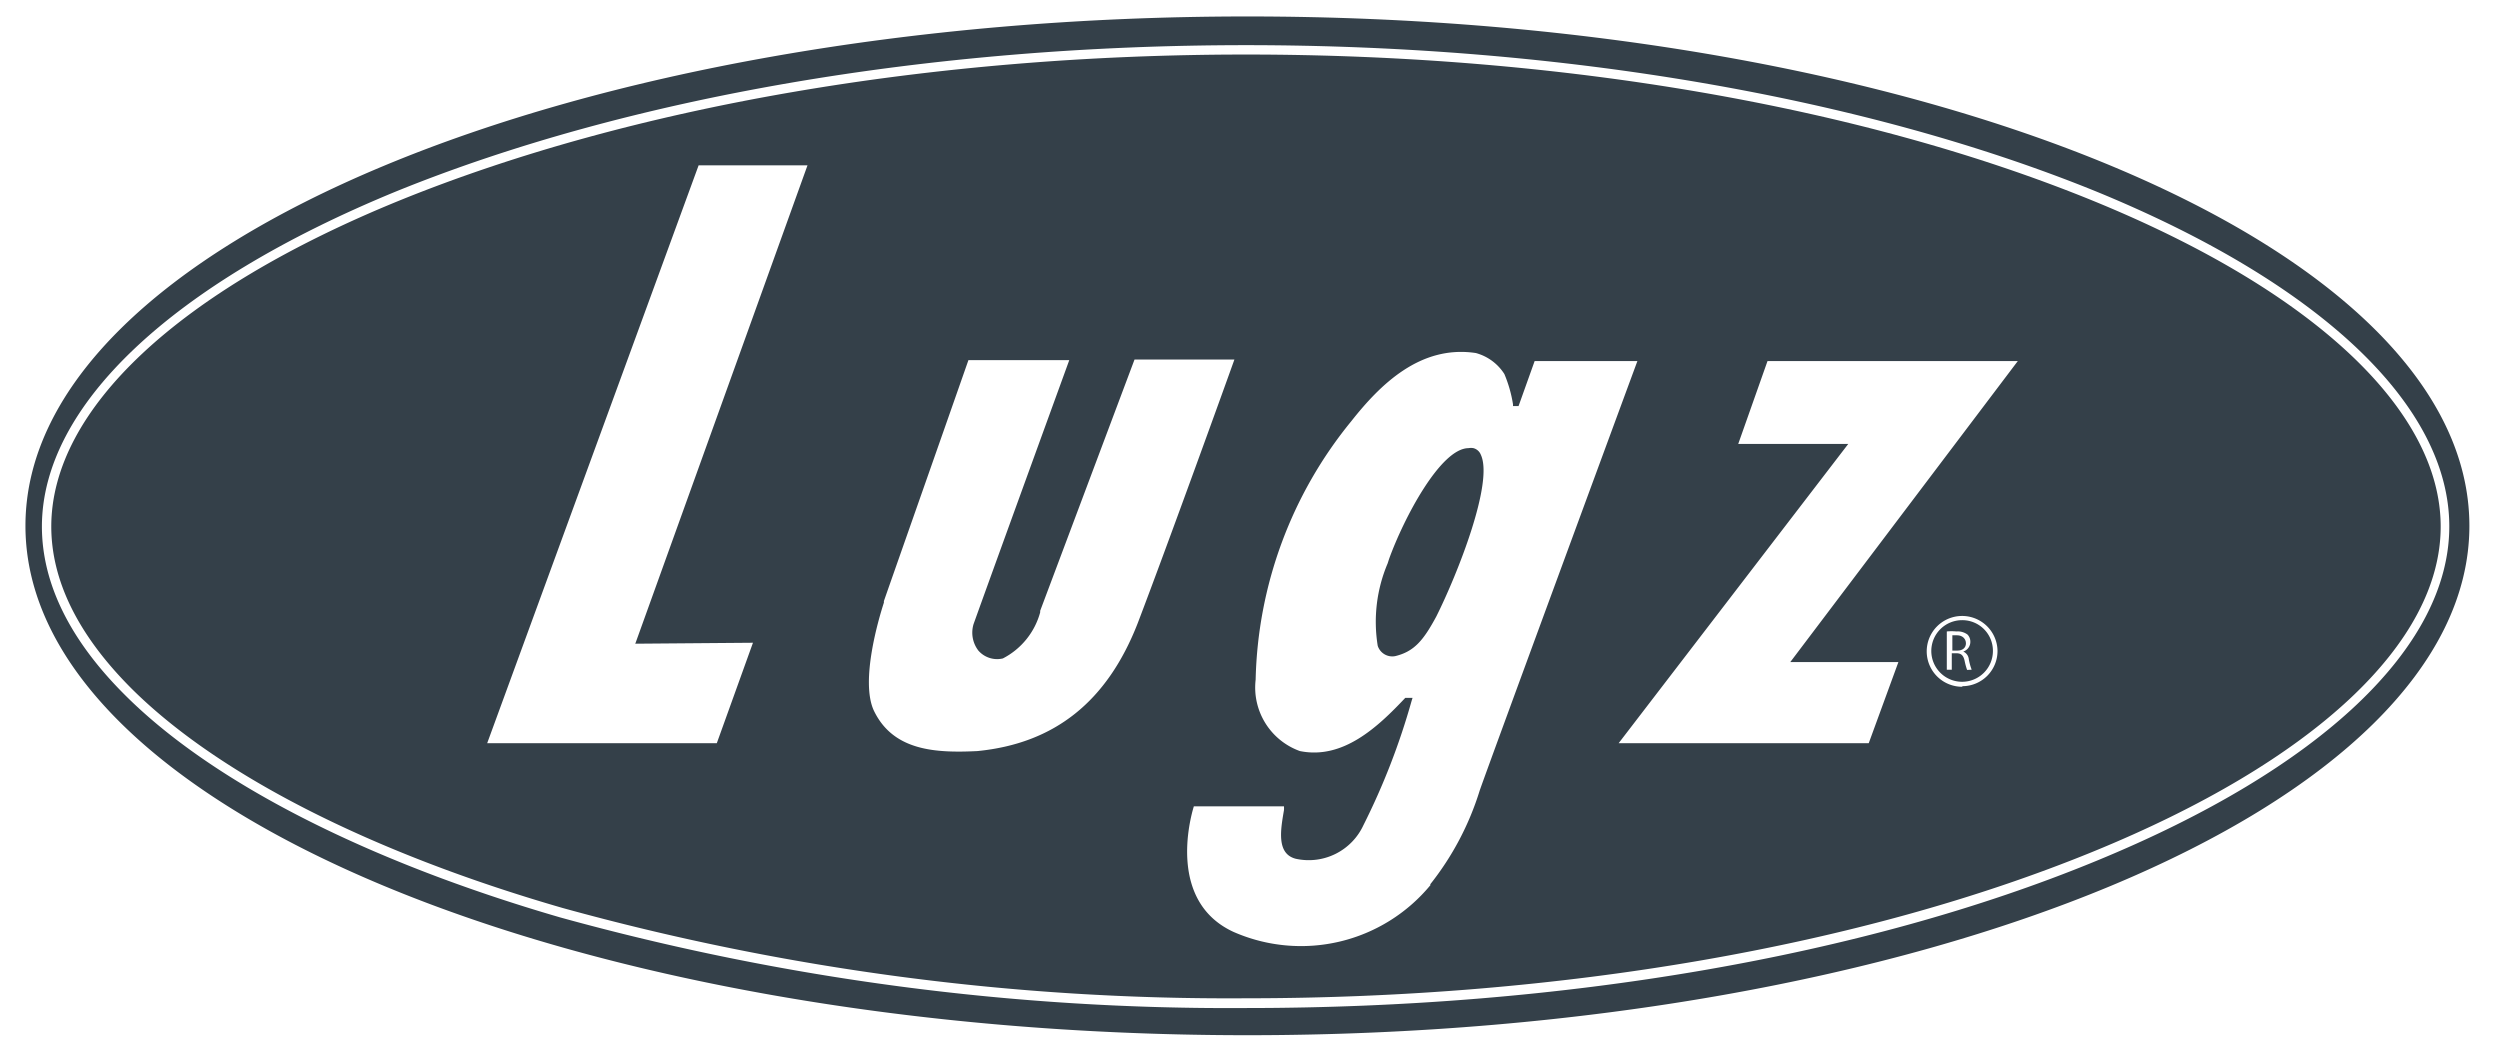
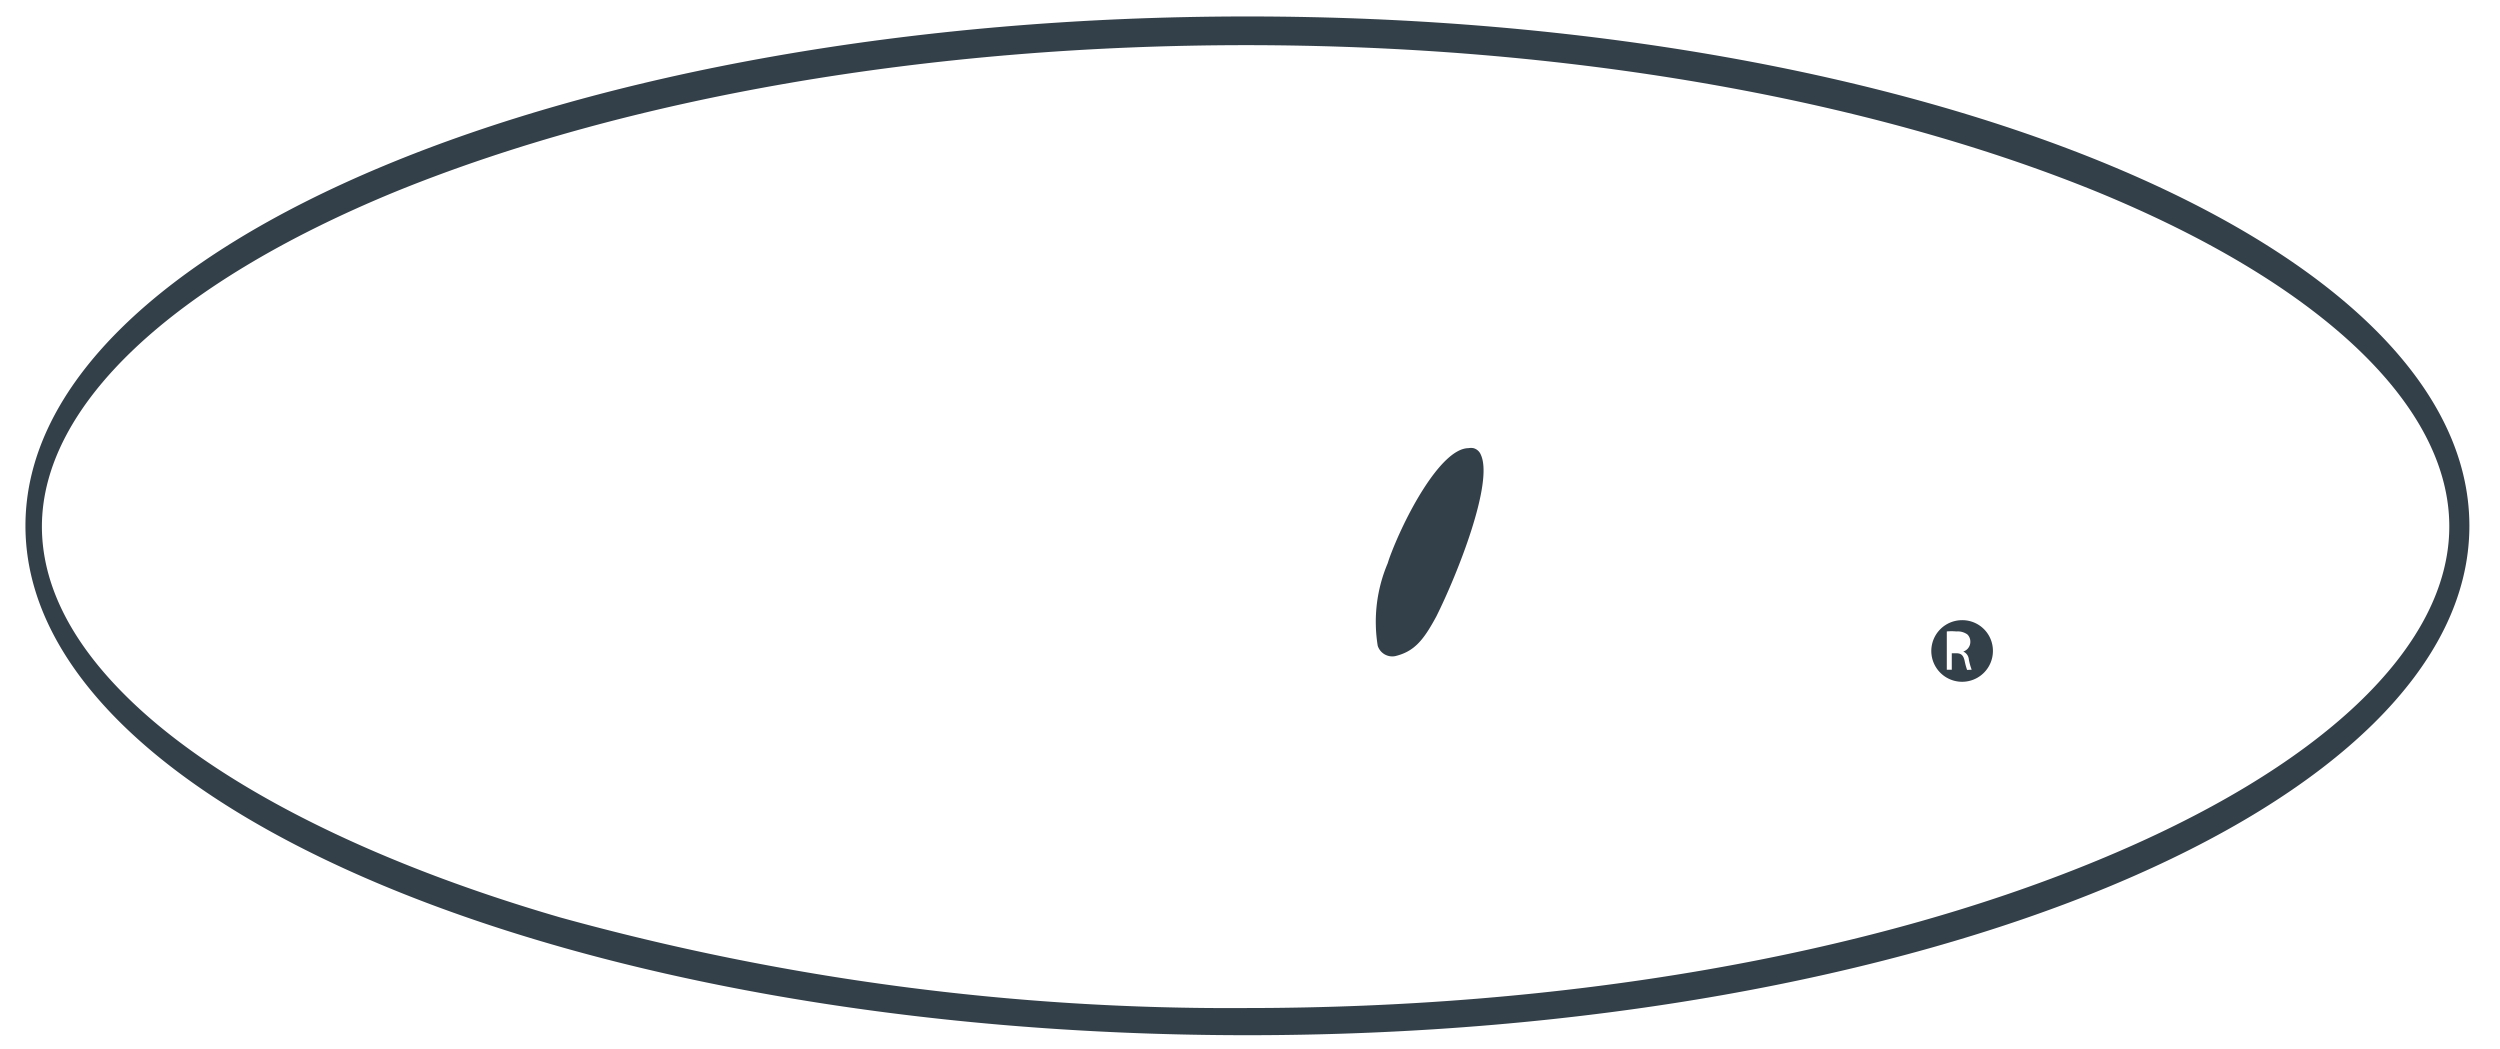
<svg xmlns="http://www.w3.org/2000/svg" id="Layer_1" data-name="Layer 1" viewBox="0 0 130.65 54.83">
  <defs>
    <style>.cls-1{fill:#344049;}</style>
  </defs>
  <title>1</title>
  <path class="cls-1" d="M65.19.86C30,.86,1.33,12.8,1.33,27.48S30,54.1,65.19,54.1s63.86-11.94,63.86-26.62S100.41.86,65.19.86ZM109.53,45c-12.14,5-27.91,7.68-44.41,7.68a131.25,131.25,0,0,1-35.86-4.74C19.15,45,11.06,40.87,6.5,36.29c-2.86-2.86-4.31-5.82-4.31-8.78C2.2,21.19,9,14.81,20.71,10,32.83,5.08,48.6,2.36,65.12,2.36S97.41,5.08,109.53,10C121.29,14.82,128,21.2,128,27.51S121.29,40.17,109.53,45Z" />
  <path class="cls-1" d="M77,23.42a.69.69,0,0,0-.25,0c-1.47,0-3.4,3.69-4.16,5.8l-.07.22A7.83,7.83,0,0,0,72,33.75a.8.8,0,0,0,.91.54c1-.24,1.48-.83,2.15-2.07,1.12-2.24,3-7,2.33-8.45A.57.57,0,0,0,77,23.42Z" />
  <path class="cls-1" d="M102.54,32.41a1.61,1.61,0,1,0,1.61,1.6A1.6,1.6,0,0,0,102.54,32.41Zm.26,2.6a3.65,3.65,0,0,1-.13-.48c-.06-.27-.17-.38-.4-.39H102V35h-.26V33a2.47,2.47,0,0,1,.5,0,.86.86,0,0,1,.58.16.53.53,0,0,1,.15.38.53.53,0,0,1-.37.51h0a.49.49,0,0,1,.29.4,3,3,0,0,0,.15.55Z" />
-   <path class="cls-1" d="M109.35,10.48C97.28,5.56,81.57,2.85,65.12,2.85S33,5.56,20.9,10.47C9.33,15.18,2.69,21.39,2.68,27.51c0,2.83,1.4,5.67,4.16,8.44,4.51,4.51,12.52,8.6,22.56,11.5a130.56,130.56,0,0,0,35.72,4.72c16.44,0,32.14-2.71,44.23-7.65,11.57-4.72,18.2-10.92,18.2-17S120.92,15.2,109.35,10.48Zm-70,23.11-1.89,5.25h-12L36.51,8.64H42.2l-9,25Zm11.76,5.66c-2.21.11-4.44,0-5.45-2.13-.69-1.53.23-4.69.53-5.62a.19.19,0,0,0,0-.08c.42-1.21,3-8.54,4.42-12.6h5.27c-.46,1.27-3.48,9.56-5,13.79A1.54,1.54,0,0,0,51.13,34a1.3,1.3,0,0,0,1.28.41h0A3.85,3.85,0,0,0,54.36,32l0-.08,4.93-13.13h5.22c-.45,1.26-3.43,9.52-5.05,13.77C57.86,36.67,55.11,38.85,51.09,39.25Zm23.65,7a8.77,8.77,0,0,1-10.3,2.45c-3.42-1.58-2.28-5.88-2.07-6.56h4.71a1.42,1.42,0,0,1,0,.2c-.17,1-.41,2.28.62,2.54a3.15,3.15,0,0,0,3.53-1.75,36.3,36.3,0,0,0,2.52-6.5l.05-.16h-.38l0,0C72,38,70.18,39.71,67.93,39.25a3.53,3.53,0,0,1-2.31-3.73,22.11,22.11,0,0,1,5-13.51c1.5-1.9,3.6-4,6.51-3.56a2.56,2.56,0,0,1,1.49,1.1,6.84,6.84,0,0,1,.45,1.58l0,.09h.29l.84-2.35h5.37c-.72,1.95-7.55,20.48-8.24,22.44A15,15,0,0,1,74.74,46.22Zm27.8-10.36A1.85,1.85,0,1,1,104.39,34,1.84,1.84,0,0,1,102.54,35.86Zm-9-1.29,5.65,0-1.55,4.24H84.59l12-15.64H90.84l1.53-4.33h13.08Z" />
-   <path class="cls-1" d="M102.28,33.2l-.25,0V34h.26c.28,0,.45-.15.45-.38S102.56,33.2,102.28,33.2Z" />
</svg>